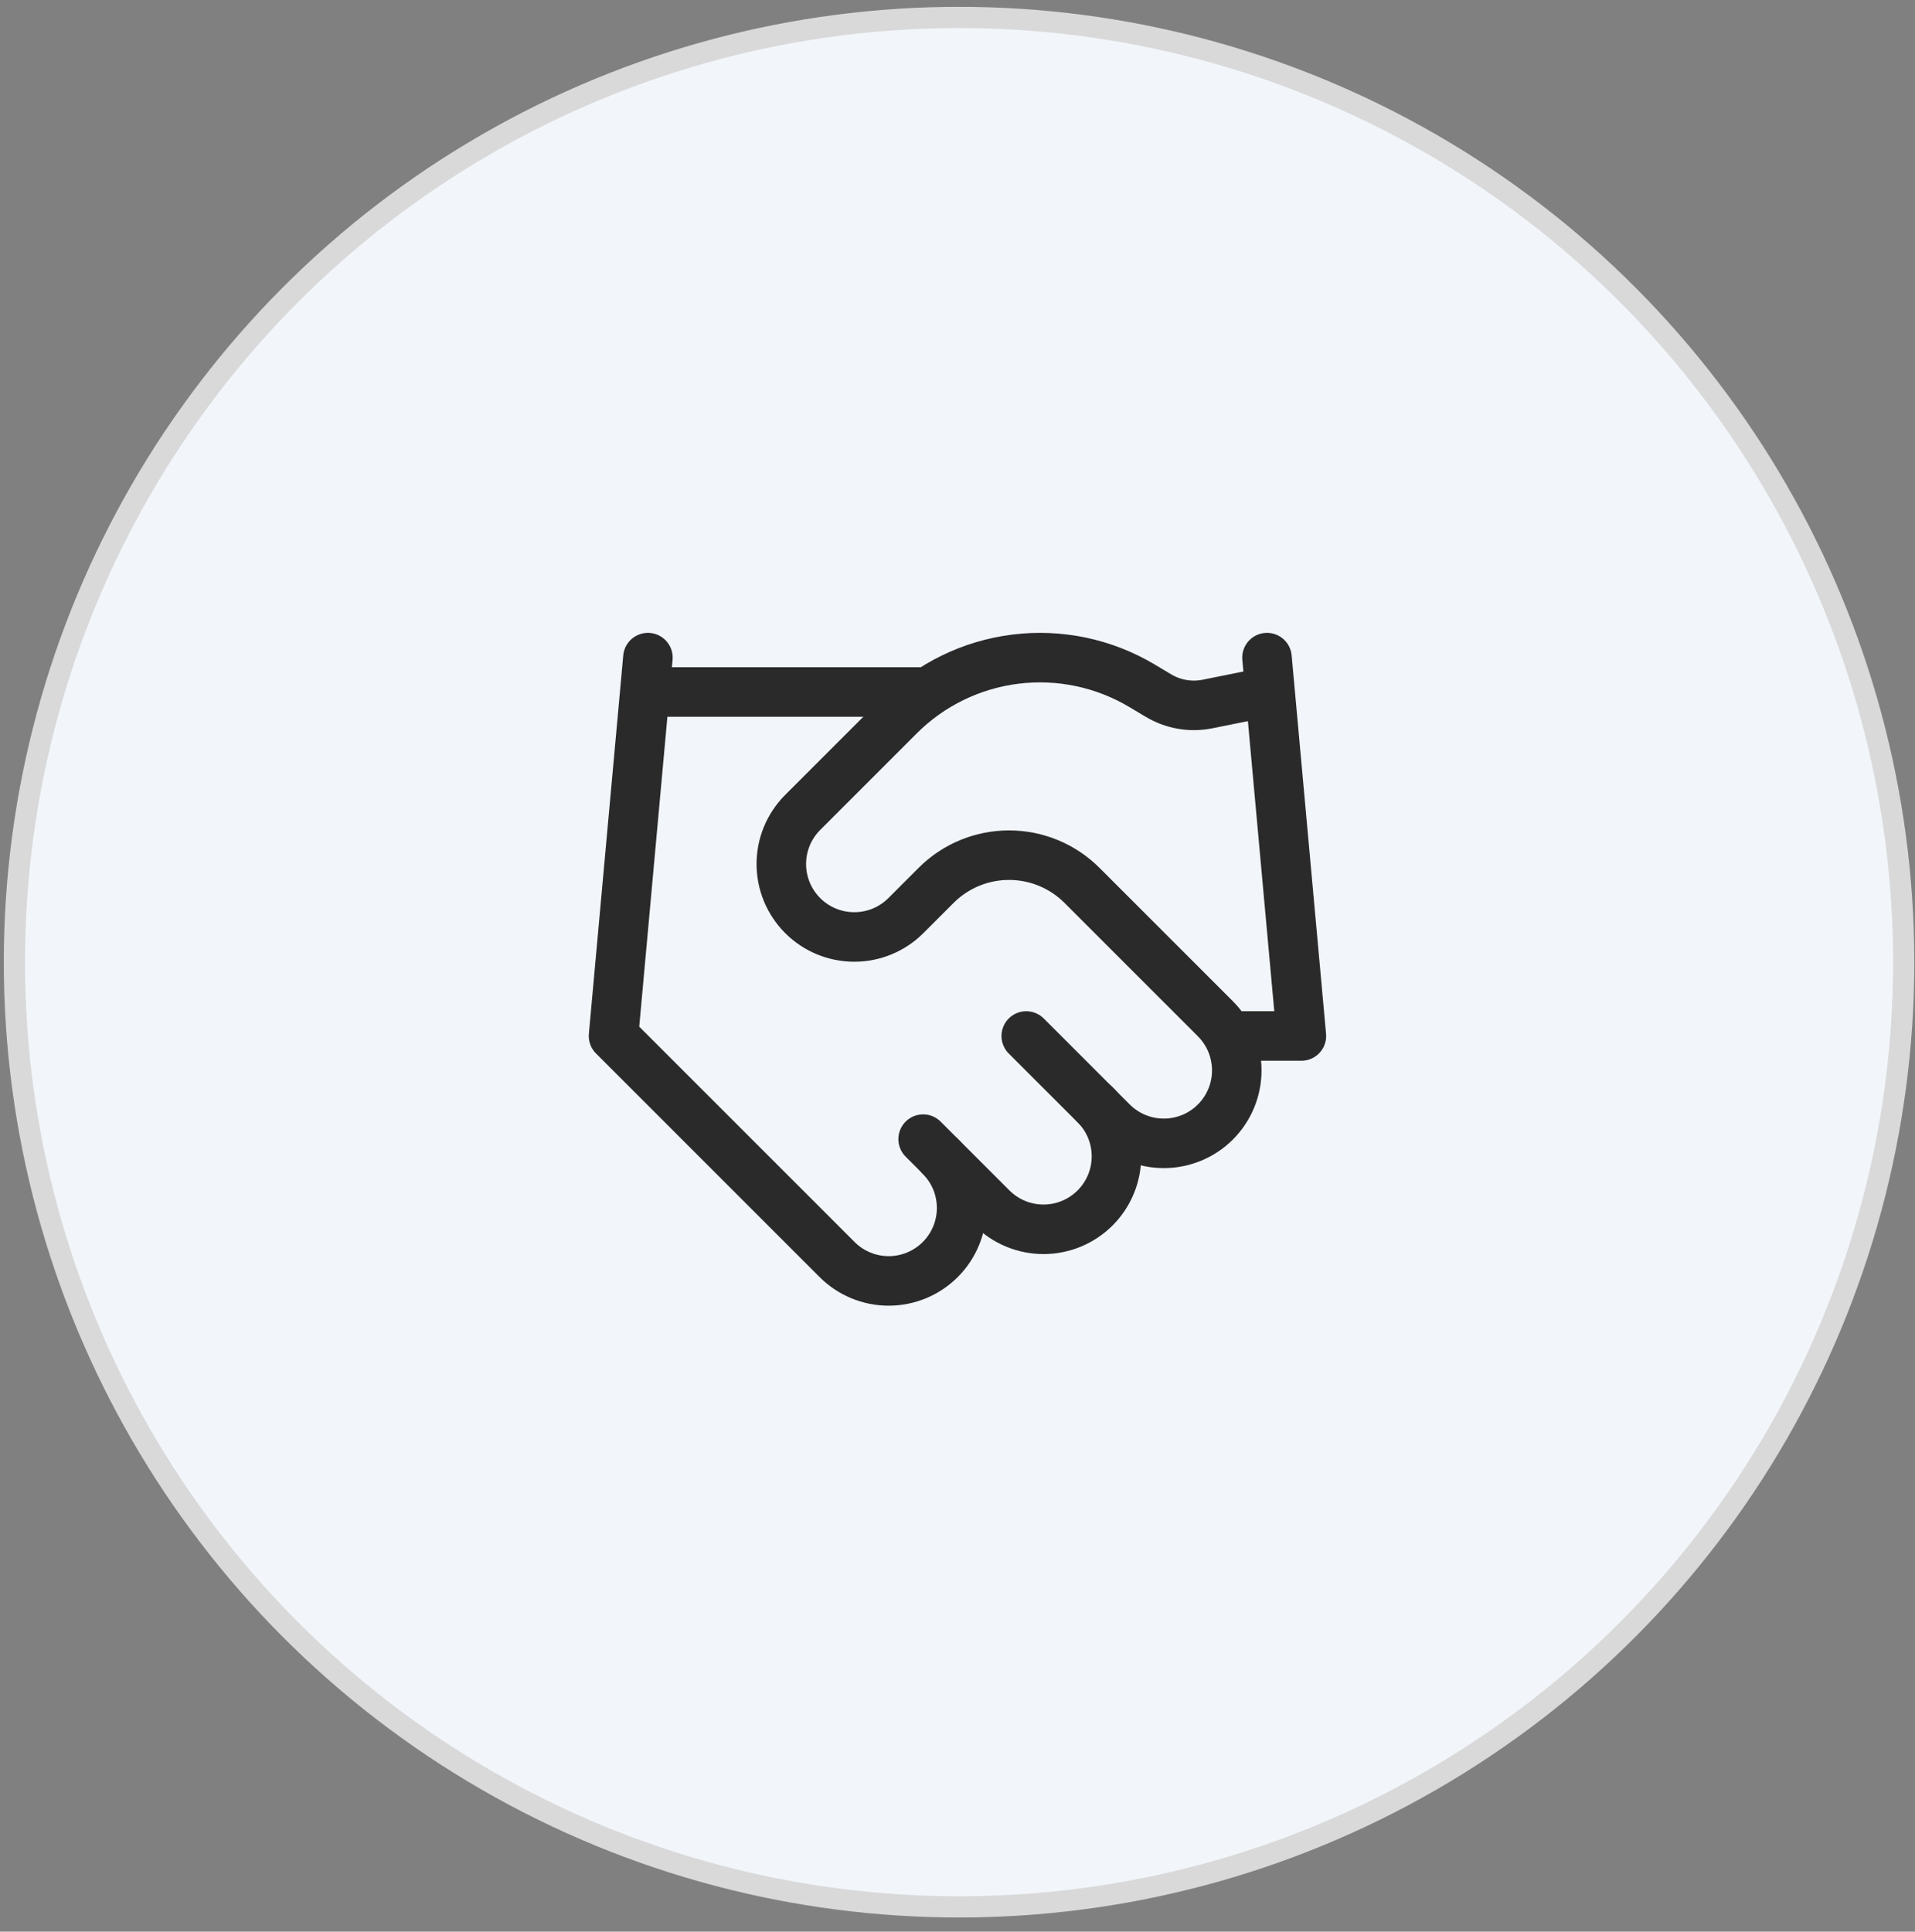
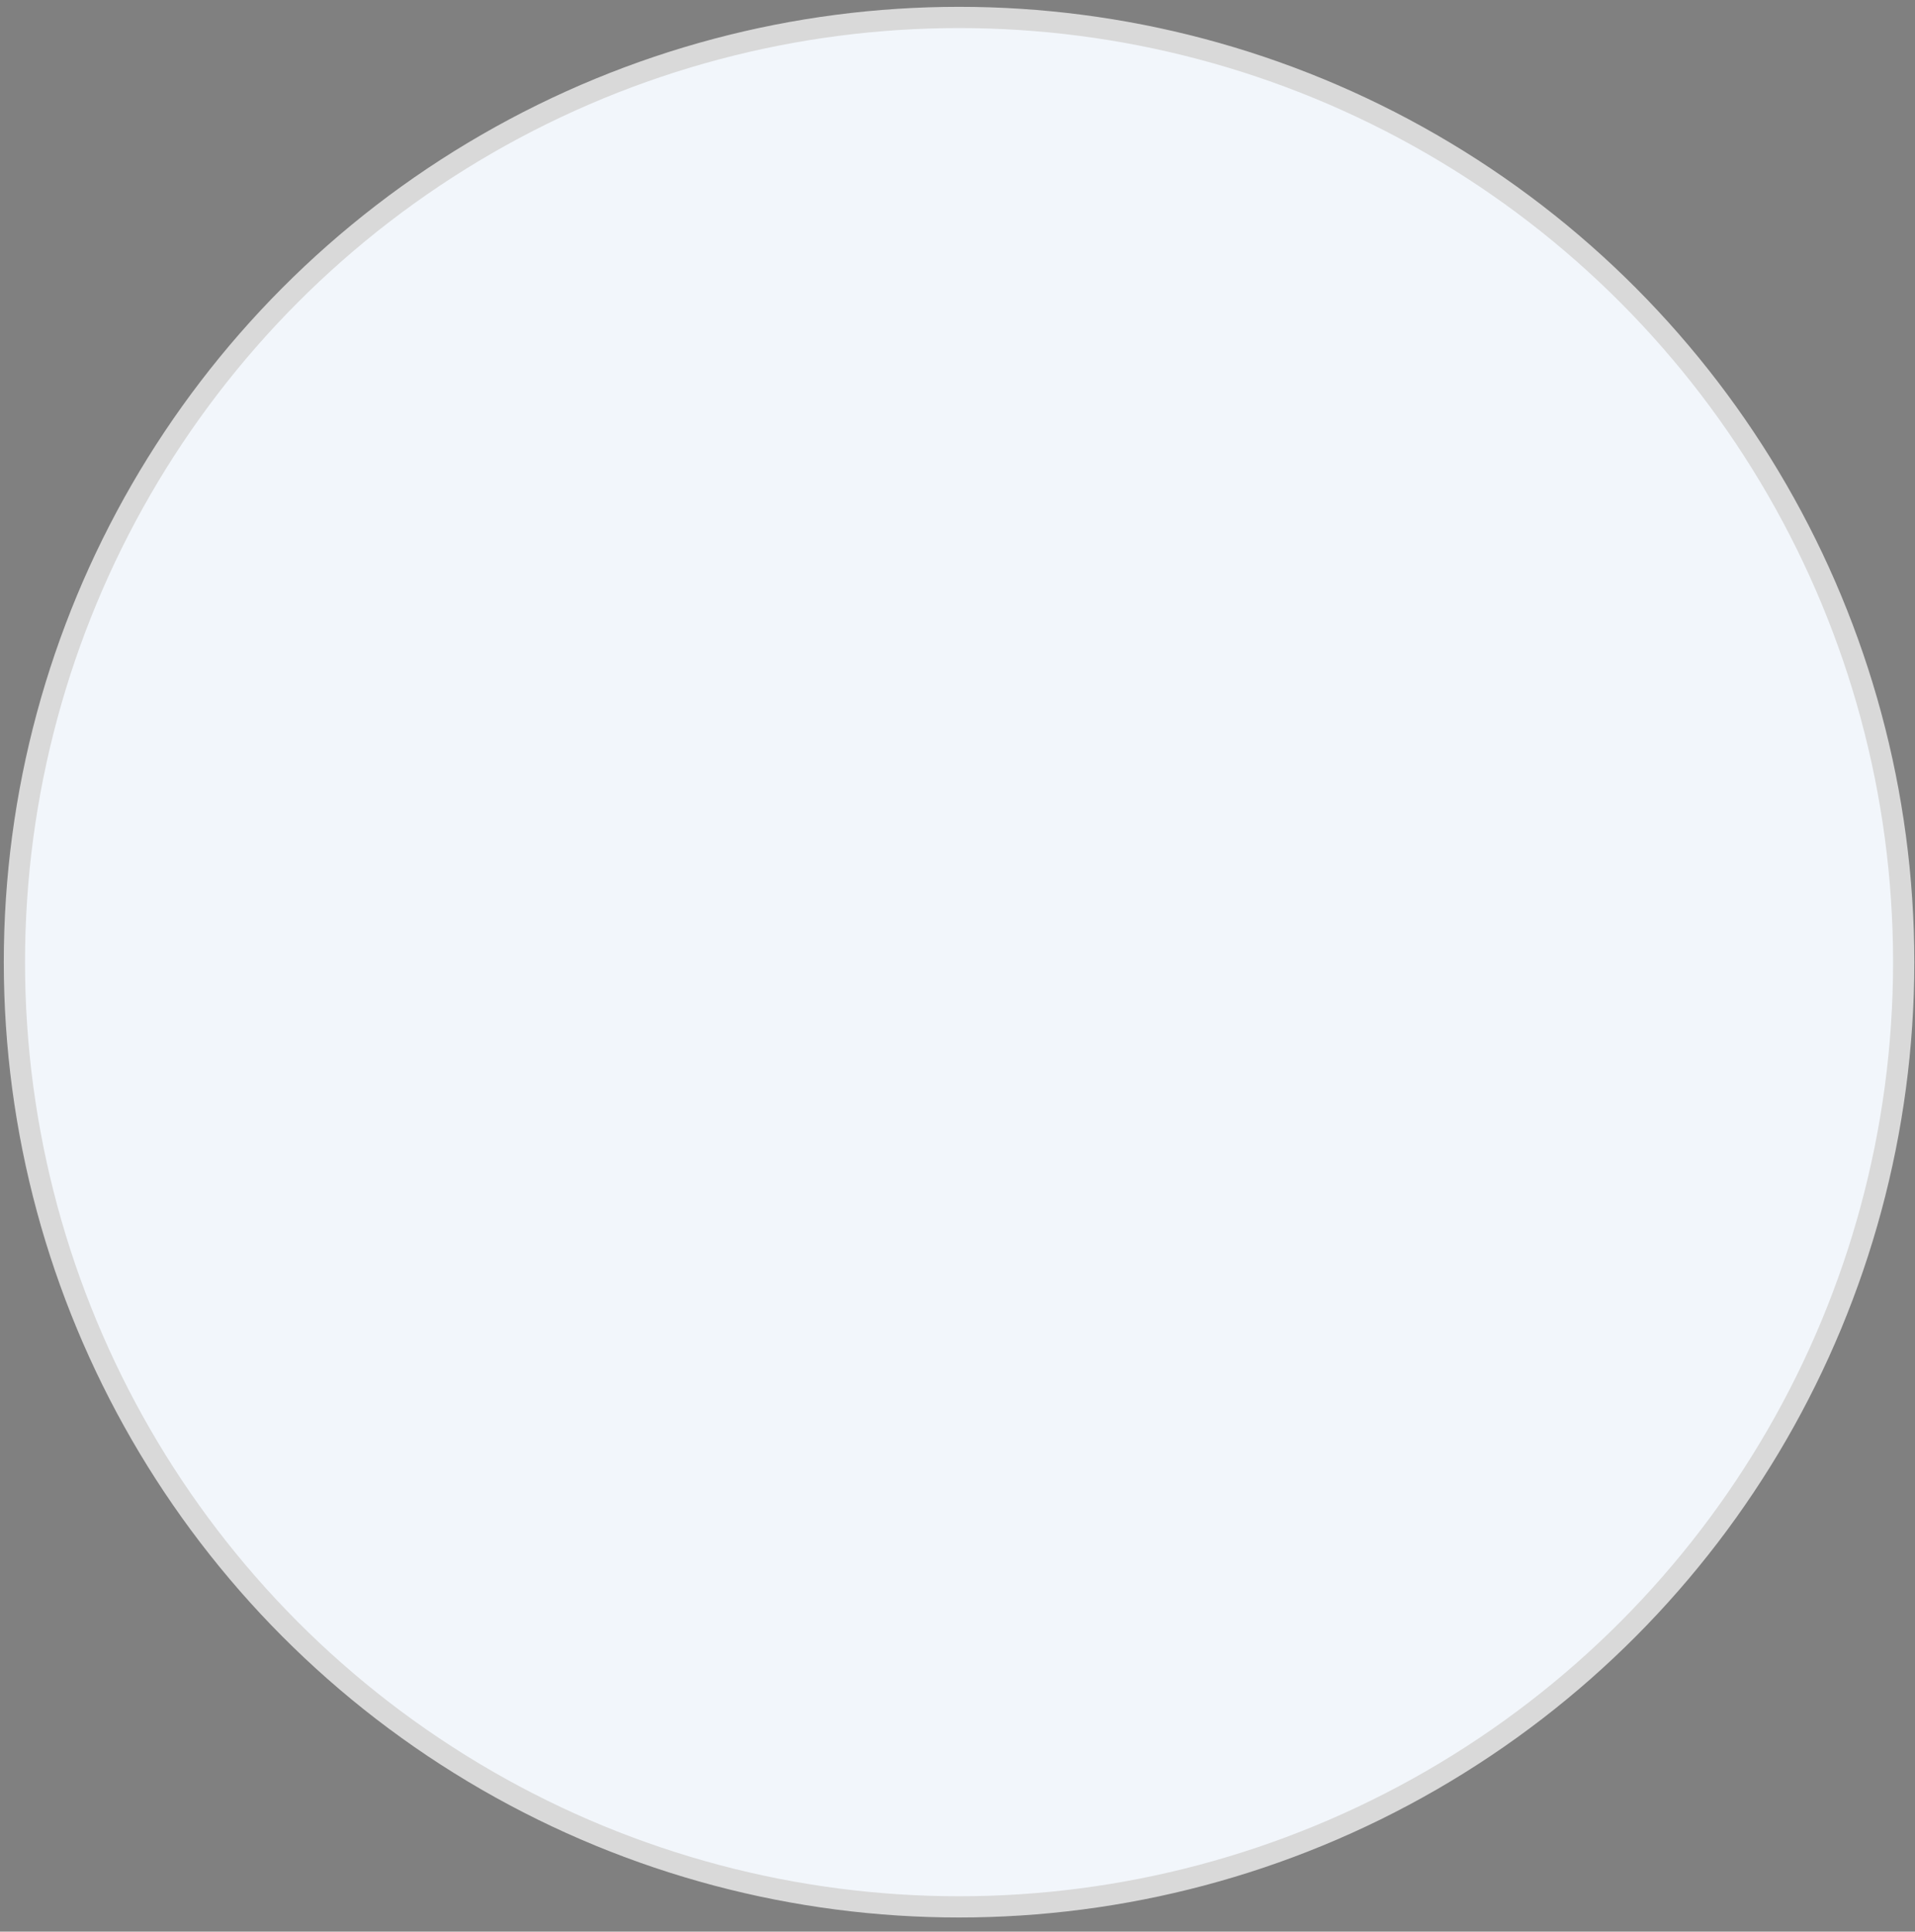
<svg xmlns="http://www.w3.org/2000/svg" width="116" height="117" viewBox="0 0 116 117" fill="none">
  <rect x="0" y="0" width="116" height="117" fill="#808080" stroke="none" />
  <circle cx="58.094" cy="58.278" r="57.221" fill="#F2F6FB" stroke="#D9D9D9" stroke-width="1.286" />
-   <path d="M55.918 68.997L60.085 73.164C60.495 73.574 60.982 73.9 61.518 74.122C62.055 74.344 62.629 74.459 63.21 74.459C63.79 74.459 64.365 74.344 64.901 74.122C65.437 73.9 65.924 73.574 66.335 73.164C66.745 72.754 67.07 72.266 67.293 71.73C67.515 71.194 67.629 70.619 67.629 70.039C67.629 69.459 67.515 68.884 67.293 68.348C67.07 67.812 66.745 67.324 66.335 66.914" stroke="#2A2A2A" stroke-width="3" stroke-linecap="round" stroke-linejoin="round" />
-   <path d="M62.164 62.75L67.373 67.958C68.201 68.787 69.325 69.252 70.498 69.252C71.67 69.252 72.794 68.787 73.623 67.958C74.451 67.129 74.917 66.005 74.917 64.833C74.917 63.661 74.451 62.537 73.623 61.708L65.539 53.625C64.367 52.454 62.779 51.797 61.123 51.797C59.466 51.797 57.878 52.454 56.706 53.625L54.873 55.458C54.044 56.287 52.92 56.752 51.748 56.752C50.575 56.752 49.451 56.287 48.623 55.458C47.794 54.629 47.328 53.505 47.328 52.333C47.328 51.161 47.794 50.037 48.623 49.208L54.477 43.354C56.377 41.458 58.856 40.251 61.52 39.923C64.184 39.594 66.881 40.164 69.185 41.541L70.164 42.125C71.051 42.66 72.106 42.846 73.123 42.646L76.748 41.916" stroke="#2A2A2A" stroke-width="3" stroke-linecap="round" stroke-linejoin="round" />
-   <path d="M76.747 39.832L78.831 62.749H74.664" stroke="#2A2A2A" stroke-width="3" stroke-linecap="round" stroke-linejoin="round" />
-   <path d="M39.247 39.832L37.164 62.749L50.706 76.29C51.535 77.119 52.659 77.585 53.831 77.585C55.003 77.585 56.127 77.119 56.956 76.29C57.785 75.462 58.25 74.338 58.25 73.165C58.25 71.993 57.785 70.869 56.956 70.04" stroke="#2A2A2A" stroke-width="3" stroke-linecap="round" stroke-linejoin="round" />
-   <path d="M39.25 41.914H55.917" stroke="#2A2A2A" stroke-width="3" stroke-linecap="round" stroke-linejoin="round" />
</svg>